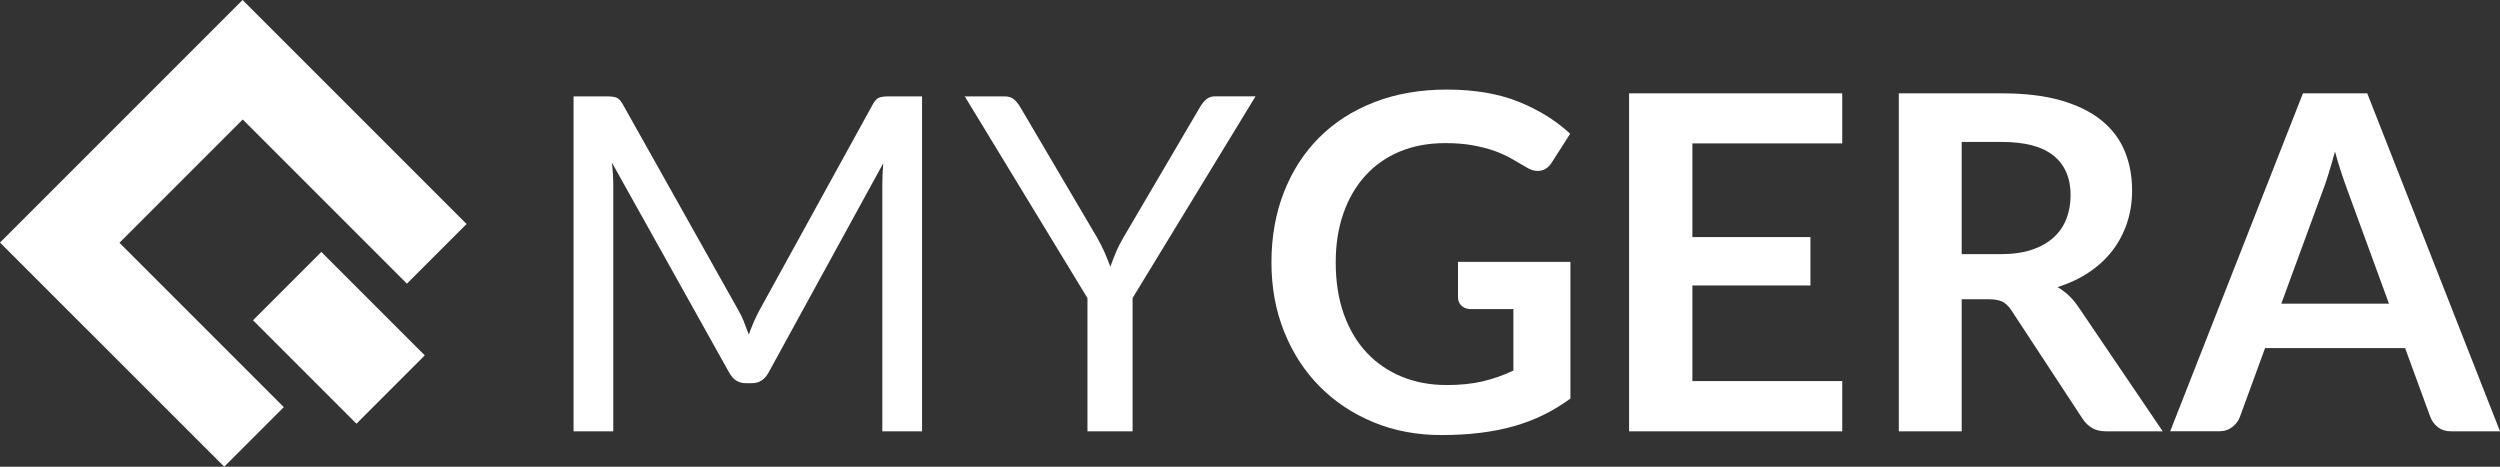
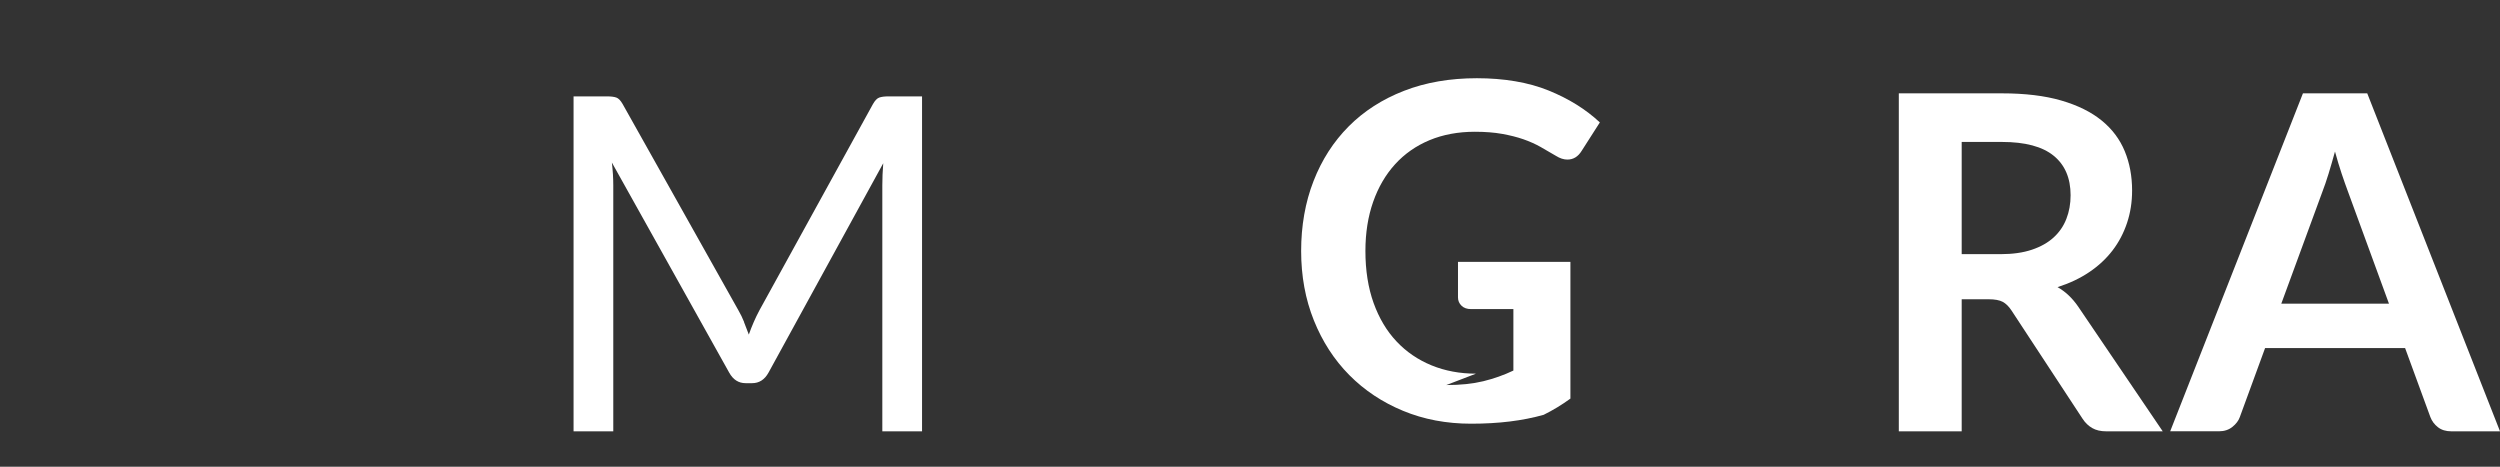
<svg xmlns="http://www.w3.org/2000/svg" id="Layer_2" data-name="Layer 2" viewBox="0 0 676 126.2">
  <rect x="0" y="0" width="676" height="126.2" fill="#333333" stroke="none" />
  <defs>
    <style>
      .cls-1 {
        fill: #fff;
      }
    </style>
  </defs>
  <g id="Layer_1-2" data-name="Layer 1">
    <g>
      <g>
        <path class="cls-1" d="M201.18,87.09c.44,1.12,.87,2.24,1.3,3.38,.42-1.18,.86-2.31,1.33-3.38,.46-1.07,.99-2.16,1.58-3.26l30.65-55.68c.55-.97,1.12-1.56,1.71-1.77,.59-.21,1.43-.32,2.53-.32h9.04V116.63h-10.74V50.08c0-.88,.02-1.83,.06-2.84s.11-2.04,.19-3.1l-31.03,56.63c-1.05,1.9-2.53,2.84-4.43,2.84h-1.77c-1.89,0-3.37-.95-4.42-2.84l-31.73-56.82c.13,1.1,.22,2.17,.29,3.22,.06,1.05,.09,2.02,.09,2.91V116.63h-10.74V26.06h9.04c1.1,0,1.94,.11,2.53,.32,.59,.21,1.16,.8,1.71,1.77l31.29,55.75c.59,1.01,1.11,2.08,1.55,3.19Z" />
-         <path class="cls-1" d="M306.25,80.61v36.03h-12.2v-36.03l-33.18-54.55h10.74c1.1,0,1.96,.27,2.59,.82,.63,.55,1.18,1.22,1.64,2.02l20.73,35.2c.84,1.48,1.55,2.87,2.12,4.17,.57,1.31,1.08,2.59,1.55,3.85,.46-1.31,.97-2.61,1.52-3.92s1.24-2.68,2.09-4.11l20.67-35.2c.38-.67,.9-1.32,1.55-1.93,.65-.61,1.51-.92,2.56-.92h10.87l-33.25,54.55Z" />
-         <path class="cls-1" d="M391.08,104.12c3.83,0,7.17-.35,10.02-1.04,2.84-.7,5.55-1.65,8.12-2.88v-16.62h-11.44c-1.1,0-1.96-.3-2.59-.92-.63-.61-.95-1.36-.95-2.24v-9.61h30.4v36.97c-2.32,1.69-4.73,3.15-7.24,4.39s-5.18,2.26-8.03,3.07c-2.84,.8-5.89,1.4-9.13,1.8-3.24,.4-6.74,.6-10.49,.6-6.66,0-12.79-1.16-18.39-3.48-5.61-2.32-10.45-5.54-14.54-9.67-4.09-4.13-7.28-9.06-9.58-14.79-2.3-5.73-3.44-11.99-3.44-18.77s1.11-13.17,3.35-18.9c2.23-5.73,5.4-10.66,9.51-14.79,4.11-4.13,9.09-7.33,14.95-9.61,5.86-2.28,12.43-3.41,19.72-3.41s13.92,1.1,19.37,3.32c5.46,2.21,10.08,5.09,13.87,8.63l-4.93,7.71c-.97,1.56-2.25,2.34-3.85,2.34-1.01,0-2.04-.34-3.1-1.01-1.35-.8-2.73-1.6-4.14-2.4-1.41-.8-2.97-1.49-4.68-2.09-1.71-.59-3.62-1.07-5.75-1.45-2.13-.38-4.58-.57-7.36-.57-4.51,0-8.59,.76-12.23,2.27-3.65,1.52-6.75,3.69-9.32,6.51s-4.55,6.22-5.94,10.18c-1.39,3.96-2.09,8.39-2.09,13.27,0,5.27,.74,9.95,2.21,14.06,1.48,4.11,3.54,7.58,6.2,10.4,2.65,2.82,5.82,4.98,9.48,6.48,3.67,1.5,7.67,2.24,12.01,2.24Z" />
-         <path class="cls-1" d="M498.14,25.24v13.53h-40.52v25.34h31.92v13.08h-31.92v25.85h40.52v13.59h-57.64V25.24h57.64Z" />
+         <path class="cls-1" d="M391.08,104.12c3.83,0,7.17-.35,10.02-1.04,2.84-.7,5.55-1.65,8.12-2.88v-16.62h-11.44c-1.1,0-1.96-.3-2.59-.92-.63-.61-.95-1.36-.95-2.24v-9.61h30.4v36.97c-2.32,1.69-4.73,3.15-7.24,4.39c-2.84,.8-5.89,1.4-9.13,1.8-3.24,.4-6.74,.6-10.49,.6-6.66,0-12.79-1.16-18.39-3.48-5.61-2.32-10.45-5.54-14.54-9.67-4.09-4.13-7.28-9.06-9.58-14.79-2.3-5.73-3.44-11.99-3.44-18.77s1.11-13.17,3.35-18.9c2.23-5.73,5.4-10.66,9.51-14.79,4.11-4.13,9.09-7.33,14.95-9.61,5.86-2.28,12.43-3.41,19.72-3.41s13.92,1.1,19.37,3.32c5.46,2.21,10.08,5.09,13.87,8.63l-4.93,7.71c-.97,1.56-2.25,2.34-3.85,2.34-1.01,0-2.04-.34-3.1-1.01-1.35-.8-2.73-1.6-4.14-2.4-1.41-.8-2.97-1.49-4.68-2.09-1.71-.59-3.62-1.07-5.75-1.45-2.13-.38-4.58-.57-7.36-.57-4.51,0-8.59,.76-12.23,2.27-3.65,1.52-6.75,3.69-9.32,6.51s-4.55,6.22-5.94,10.18c-1.39,3.96-2.09,8.39-2.09,13.27,0,5.27,.74,9.95,2.21,14.06,1.48,4.11,3.54,7.58,6.2,10.4,2.65,2.82,5.82,4.98,9.48,6.48,3.67,1.5,7.67,2.24,12.01,2.24Z" />
        <path class="cls-1" d="M530.44,80.92v35.71h-17V25.24h27.87c6.24,0,11.58,.64,16.02,1.93,4.45,1.29,8.09,3.09,10.94,5.4s4.93,5.09,6.26,8.31c1.33,3.22,1.99,6.77,1.99,10.65,0,3.08-.45,5.98-1.36,8.72-.91,2.74-2.21,5.23-3.92,7.46-1.71,2.23-3.81,4.19-6.32,5.88-2.51,1.69-5.36,3.03-8.56,4.05,2.15,1.22,4,2.97,5.56,5.24l22.88,33.75h-15.3c-1.48,0-2.73-.29-3.76-.88s-1.91-1.43-2.62-2.53l-19.21-29.26c-.72-1.1-1.51-1.87-2.37-2.34-.86-.46-2.14-.7-3.82-.7h-7.27Zm0-12.2h10.62c3.2,0,5.99-.4,8.37-1.2,2.38-.8,4.34-1.91,5.88-3.32,1.54-1.41,2.69-3.09,3.44-5.03,.76-1.94,1.14-4.07,1.14-6.38,0-4.63-1.53-8.2-4.58-10.68-3.06-2.49-7.72-3.73-14-3.73h-10.87v30.34Z" />
        <path class="cls-1" d="M676,116.63h-13.15c-1.48,0-2.69-.37-3.63-1.11-.95-.74-1.63-1.65-2.05-2.75l-6.83-18.65h-37.86l-6.83,18.65c-.34,.97-1,1.85-1.99,2.65-.99,.8-2.2,1.2-3.63,1.2h-13.21l35.9-91.39h17.38l35.9,91.39Zm-59.16-34.51h29.14l-11.12-30.4c-.51-1.35-1.06-2.94-1.68-4.77-.61-1.83-1.21-3.82-1.8-5.97-.59,2.15-1.17,4.15-1.74,6.01-.57,1.85-1.13,3.48-1.67,4.87l-11.12,30.28Z" />
      </g>
      <g>
-         <path class="cls-1" d="M0,65.59C21.97,43.62,43.72,21.87,65.59,0c24.2,24.2,36.32,36.32,60.57,60.57-5.33,5.33-10.61,10.61-16.13,16.13-18.77-18.77-25.54-25.54-44.39-44.39-11.19,11.19-22.14,22.14-33.34,33.34,18.83,18.83,25.6,25.6,44.44,44.44l-16.11,16.11C36.46,102.05,24.28,89.87,0,65.59Z" />
-         <path class="cls-1" d="M68.41,86.6c6.24-6.24,12.3-12.3,18.48-18.48,9.37,9.37,18.61,18.61,27.97,27.97-6.19,6.19-12.25,12.25-18.48,18.48-9.28-9.28-18.53-18.53-27.97-27.97Z" />
-       </g>
+         </g>
    </g>
  </g>
</svg>